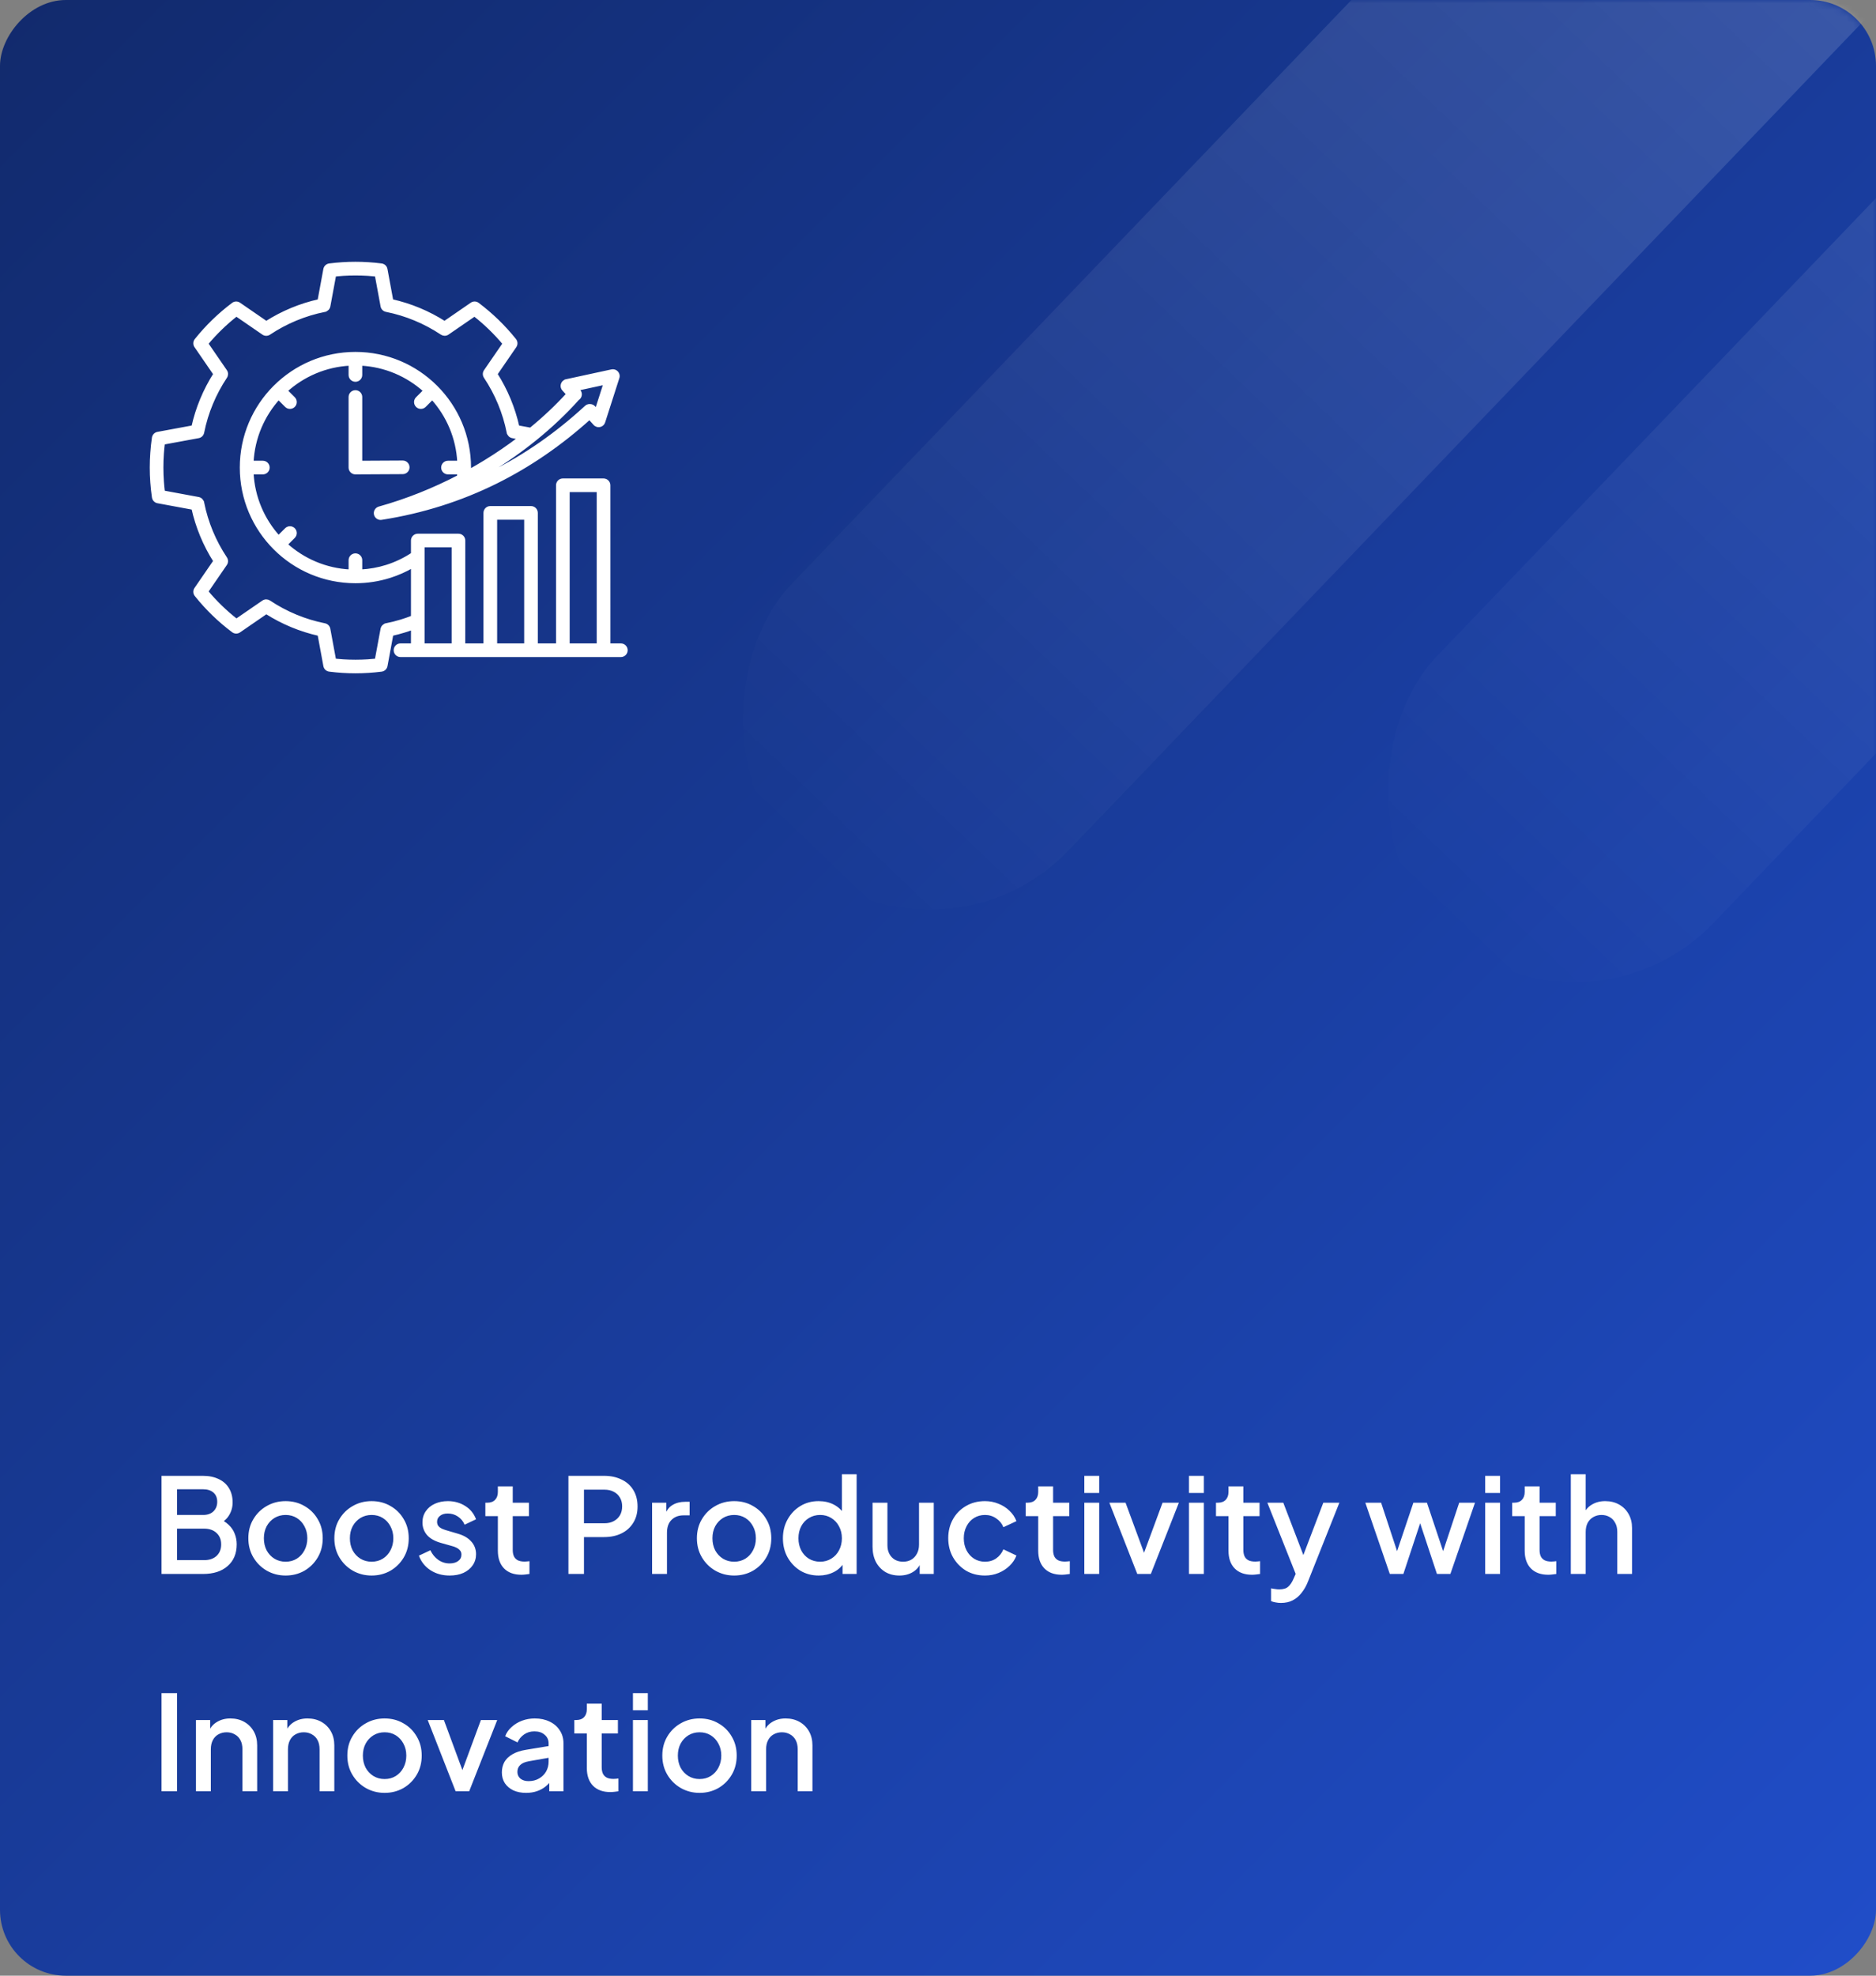
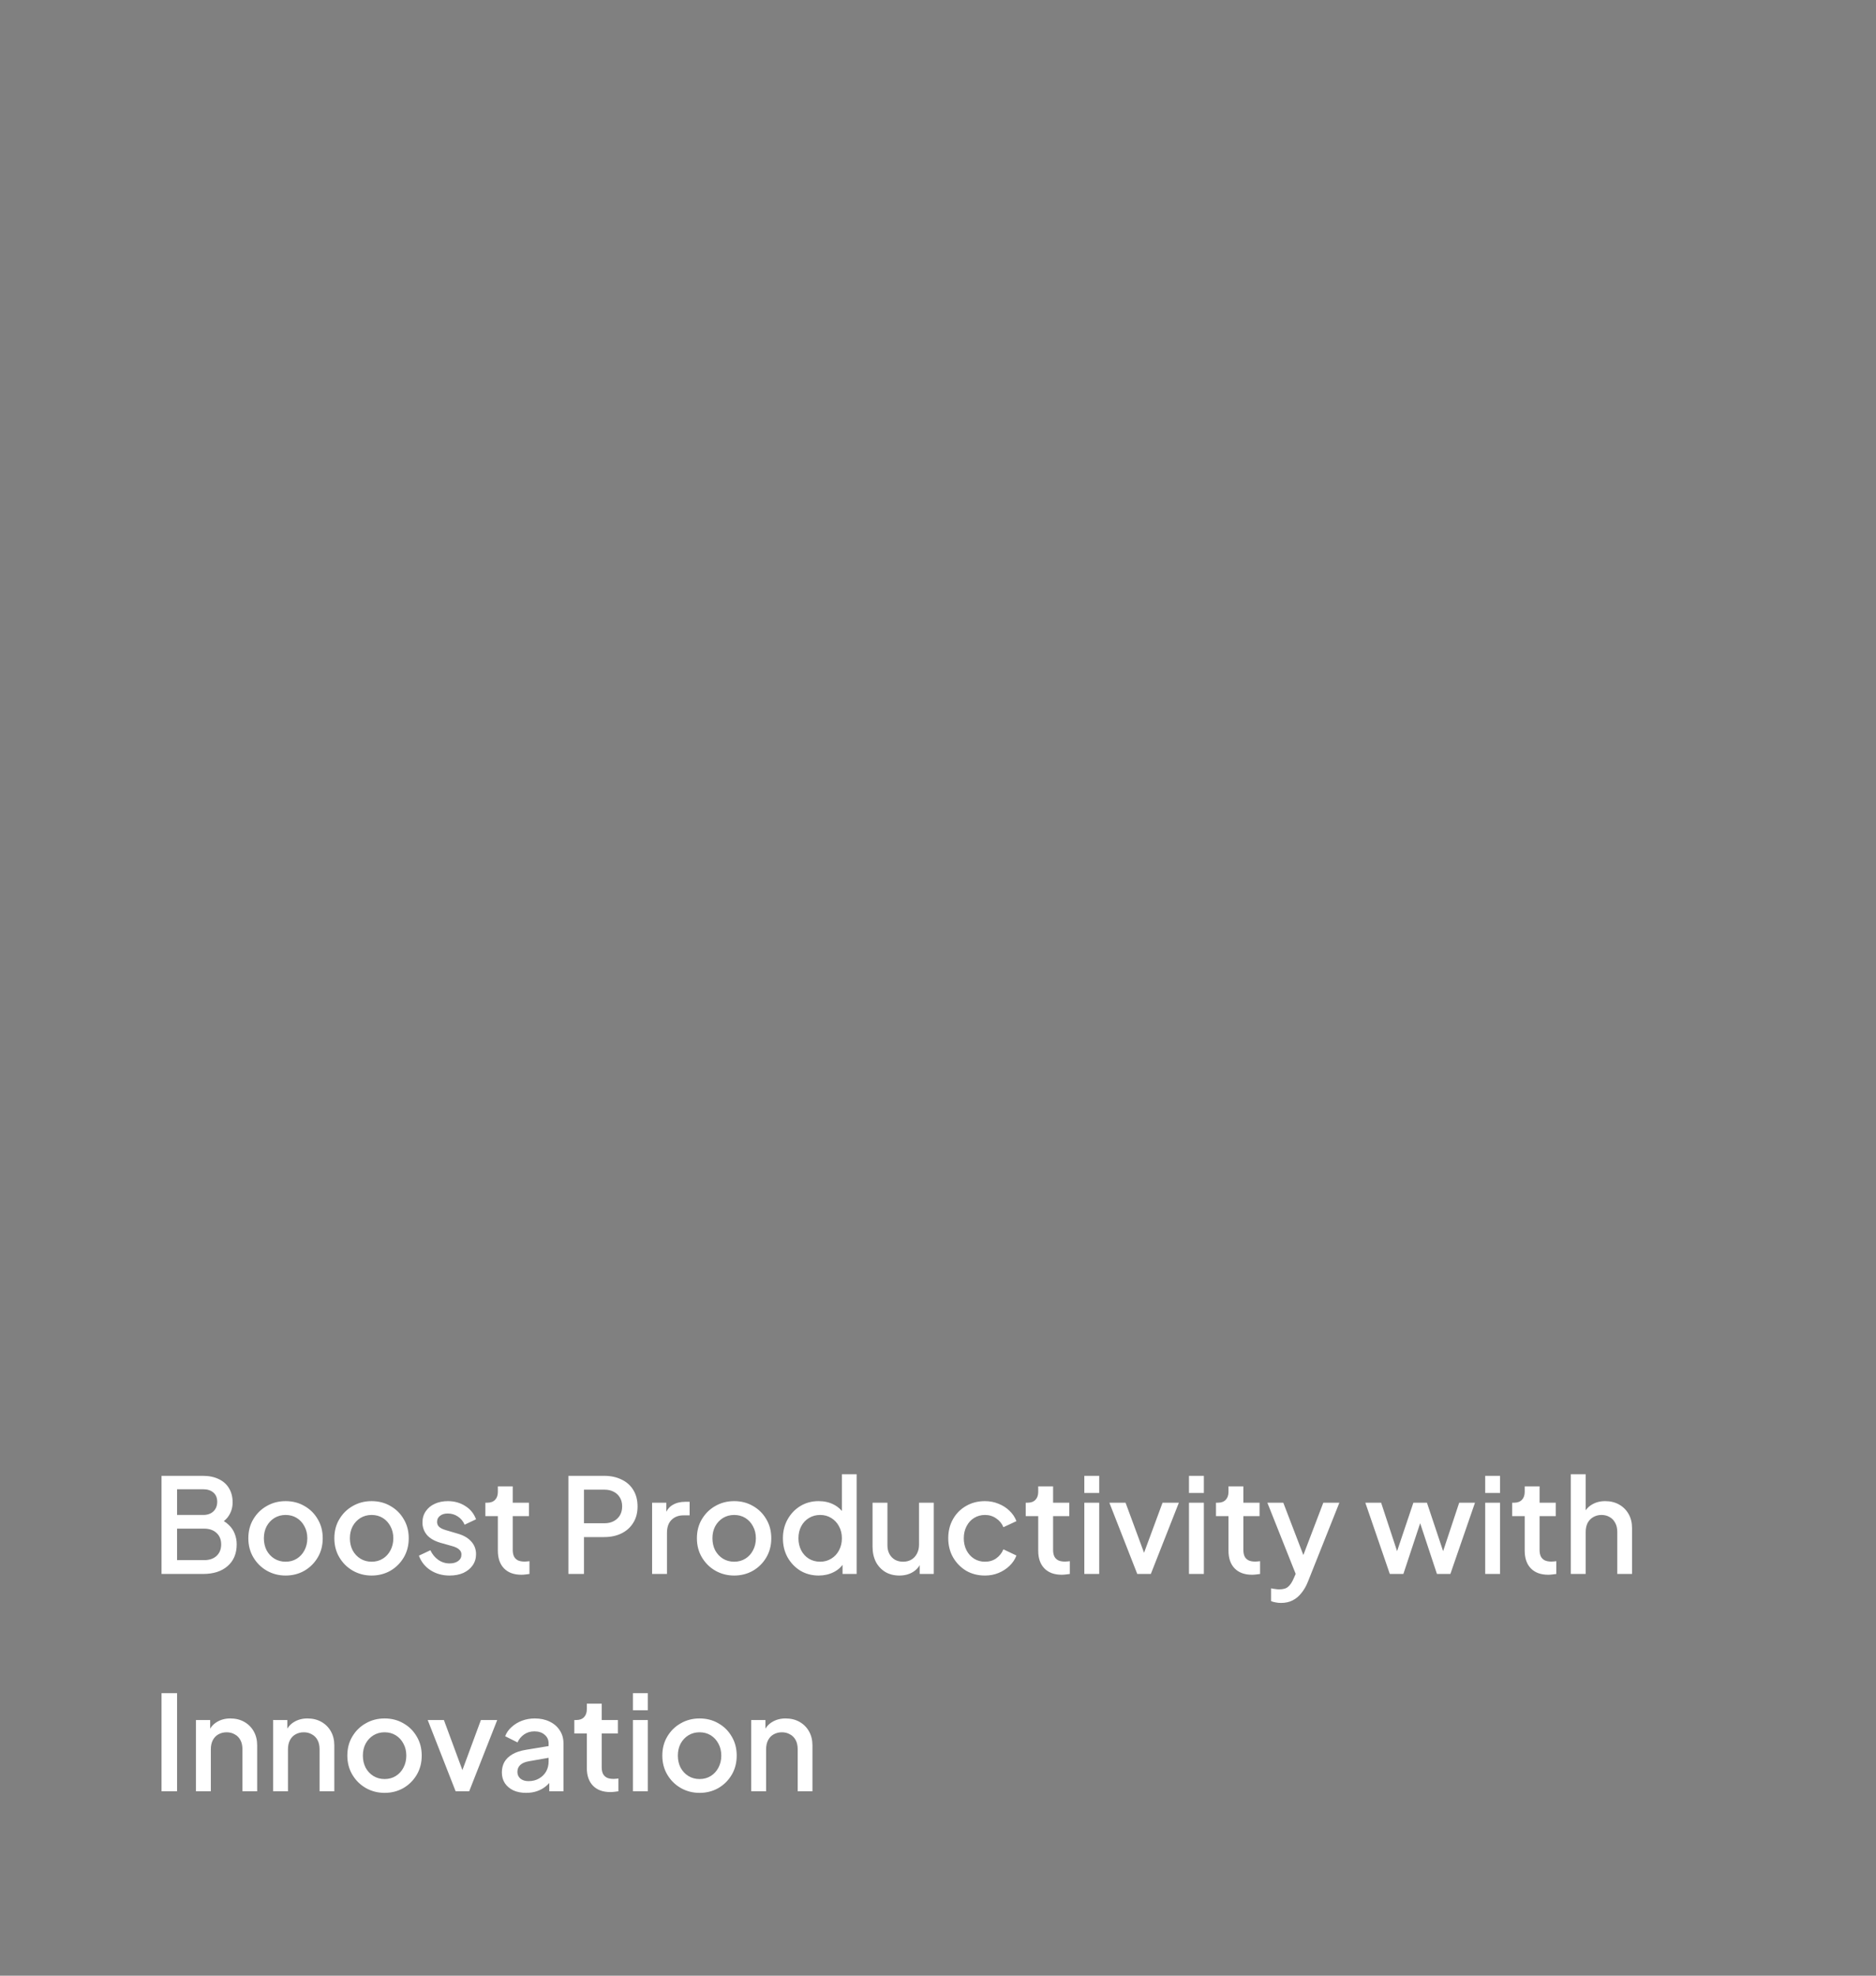
<svg xmlns="http://www.w3.org/2000/svg" width="285" height="300" viewBox="0 0 285 300" fill="none">
  <rect x="0" y="0" width="285" height="300" fill="#808080" stroke="none" />
-   <rect width="285" height="300" rx="10" transform="matrix(1 0 0 -1 0 300)" fill="url(#paint0_linear_2388_12409)" />
  <mask id="mask0_2388_12409" style="mask-type:alpha" maskUnits="userSpaceOnUse" x="0" y="0" width="285" height="300">
-     <rect width="285" height="300" rx="10" transform="matrix(1 0 0 -1 0 300)" fill="url(#paint1_linear_2388_12409)" />
-   </mask>
+     </mask>
  <g mask="url(#mask0_2388_12409)">
-     <rect x="338.605" y="-139" width="58.362" height="344.727" rx="29.181" transform="rotate(43.801 338.605 -139)" fill="url(#paint2_linear_2388_12409)" fill-opacity="0.24" />
-     <rect x="436.605" y="-128" width="58.362" height="344.727" rx="29.181" transform="rotate(43.801 436.605 -128)" fill="url(#paint3_linear_2388_12409)" fill-opacity="0.24" />
-   </g>
+     </g>
  <path d="M24.54 239V224.1H30.82C31.753 224.1 32.56 224.267 33.24 224.6C33.92 224.92 34.44 225.387 34.8 226C35.16 226.6 35.34 227.313 35.34 228.14C35.34 228.86 35.153 229.52 34.78 230.12C34.42 230.707 33.853 231.173 33.08 231.52V230.52C33.76 230.787 34.313 231.127 34.74 231.54C35.167 231.94 35.473 232.393 35.66 232.9C35.86 233.407 35.96 233.94 35.96 234.5C35.96 235.9 35.5 237 34.58 237.8C33.673 238.6 32.427 239 30.84 239H24.54ZM26.9 236.9H31.02C31.807 236.9 32.433 236.687 32.9 236.26C33.367 235.82 33.6 235.24 33.6 234.52C33.6 233.787 33.367 233.207 32.9 232.78C32.433 232.34 31.807 232.12 31.02 232.12H26.9V236.9ZM26.9 230.04H30.88C31.52 230.04 32.033 229.86 32.42 229.5C32.807 229.127 33 228.64 33 228.04C33 227.44 32.807 226.973 32.42 226.64C32.033 226.307 31.52 226.14 30.88 226.14H26.9V230.04ZM43.388 239.24C42.348 239.24 41.394 238.993 40.528 238.5C39.674 238.007 38.994 237.333 38.488 236.48C37.981 235.627 37.728 234.66 37.728 233.58C37.728 232.487 37.981 231.52 38.488 230.68C38.994 229.827 39.674 229.16 40.528 228.68C41.381 228.187 42.334 227.94 43.388 227.94C44.454 227.94 45.408 228.187 46.248 228.68C47.101 229.16 47.774 229.827 48.268 230.68C48.774 231.52 49.028 232.487 49.028 233.58C49.028 234.673 48.774 235.647 48.268 236.5C47.761 237.353 47.081 238.027 46.228 238.52C45.374 239 44.428 239.24 43.388 239.24ZM43.388 237.14C44.028 237.14 44.594 236.987 45.088 236.68C45.581 236.373 45.968 235.953 46.248 235.42C46.541 234.873 46.688 234.26 46.688 233.58C46.688 232.9 46.541 232.293 46.248 231.76C45.968 231.227 45.581 230.807 45.088 230.5C44.594 230.193 44.028 230.04 43.388 230.04C42.761 230.04 42.194 230.193 41.688 230.5C41.194 230.807 40.801 231.227 40.508 231.76C40.228 232.293 40.088 232.9 40.088 233.58C40.088 234.26 40.228 234.873 40.508 235.42C40.801 235.953 41.194 236.373 41.688 236.68C42.194 236.987 42.761 237.14 43.388 237.14ZM56.454 239.24C55.414 239.24 54.461 238.993 53.594 238.5C52.741 238.007 52.061 237.333 51.554 236.48C51.047 235.627 50.794 234.66 50.794 233.58C50.794 232.487 51.047 231.52 51.554 230.68C52.061 229.827 52.741 229.16 53.594 228.68C54.447 228.187 55.401 227.94 56.454 227.94C57.521 227.94 58.474 228.187 59.314 228.68C60.167 229.16 60.841 229.827 61.334 230.68C61.841 231.52 62.094 232.487 62.094 233.58C62.094 234.673 61.841 235.647 61.334 236.5C60.827 237.353 60.147 238.027 59.294 238.52C58.441 239 57.494 239.24 56.454 239.24ZM56.454 237.14C57.094 237.14 57.661 236.987 58.154 236.68C58.647 236.373 59.034 235.953 59.314 235.42C59.607 234.873 59.754 234.26 59.754 233.58C59.754 232.9 59.607 232.293 59.314 231.76C59.034 231.227 58.647 230.807 58.154 230.5C57.661 230.193 57.094 230.04 56.454 230.04C55.827 230.04 55.261 230.193 54.754 230.5C54.261 230.807 53.867 231.227 53.574 231.76C53.294 232.293 53.154 232.9 53.154 233.58C53.154 234.26 53.294 234.873 53.574 235.42C53.867 235.953 54.261 236.373 54.754 236.68C55.261 236.987 55.827 237.14 56.454 237.14ZM68.3 239.24C67.194 239.24 66.221 238.967 65.38 238.42C64.554 237.873 63.974 237.14 63.641 236.22L65.38 235.4C65.674 236.013 66.074 236.5 66.581 236.86C67.1 237.22 67.674 237.4 68.3 237.4C68.834 237.4 69.267 237.28 69.6 237.04C69.934 236.8 70.1 236.473 70.1 236.06C70.1 235.793 70.027 235.58 69.88 235.42C69.734 235.247 69.547 235.107 69.32 235C69.107 234.893 68.887 234.813 68.66 234.76L66.96 234.28C66.027 234.013 65.327 233.613 64.861 233.08C64.407 232.533 64.18 231.9 64.18 231.18C64.18 230.527 64.347 229.96 64.68 229.48C65.014 228.987 65.474 228.607 66.061 228.34C66.647 228.073 67.307 227.94 68.04 227.94C69.027 227.94 69.907 228.187 70.68 228.68C71.454 229.16 72.001 229.833 72.32 230.7L70.581 231.52C70.367 231 70.027 230.587 69.561 230.28C69.107 229.973 68.594 229.82 68.02 229.82C67.527 229.82 67.134 229.94 66.841 230.18C66.547 230.407 66.4 230.707 66.4 231.08C66.4 231.333 66.467 231.547 66.6 231.72C66.734 231.88 66.907 232.013 67.121 232.12C67.334 232.213 67.554 232.293 67.781 232.36L69.54 232.88C70.434 233.133 71.121 233.533 71.6 234.08C72.081 234.613 72.32 235.253 72.32 236C72.32 236.64 72.147 237.207 71.8 237.7C71.467 238.18 71.001 238.56 70.4 238.84C69.8 239.107 69.1 239.24 68.3 239.24ZM79.215 239.12C78.082 239.12 77.201 238.8 76.575 238.16C75.948 237.52 75.635 236.62 75.635 235.46V230.22H73.735V228.18H74.035C74.541 228.18 74.935 228.033 75.215 227.74C75.495 227.447 75.635 227.047 75.635 226.54V225.7H77.895V228.18H80.355V230.22H77.895V235.36C77.895 235.733 77.955 236.053 78.075 236.32C78.195 236.573 78.388 236.773 78.655 236.92C78.921 237.053 79.268 237.12 79.695 237.12C79.802 237.12 79.921 237.113 80.055 237.1C80.188 237.087 80.315 237.073 80.435 237.06V239C80.248 239.027 80.041 239.053 79.815 239.08C79.588 239.107 79.388 239.12 79.215 239.12ZM86.356 239V224.1H91.776C92.776 224.1 93.656 224.287 94.416 224.66C95.19 225.02 95.79 225.553 96.216 226.26C96.643 226.953 96.856 227.787 96.856 228.76C96.856 229.72 96.636 230.547 96.196 231.24C95.77 231.933 95.176 232.467 94.416 232.84C93.656 233.213 92.776 233.4 91.776 233.4H88.716V239H86.356ZM88.716 231.3H91.836C92.37 231.3 92.836 231.193 93.236 230.98C93.636 230.767 93.95 230.473 94.176 230.1C94.403 229.713 94.516 229.26 94.516 228.74C94.516 228.22 94.403 227.773 94.176 227.4C93.95 227.013 93.636 226.72 93.236 226.52C92.836 226.307 92.37 226.2 91.836 226.2H88.716V231.3ZM99.066 239V228.18H101.226V230.36L101.026 230.04C101.266 229.333 101.653 228.827 102.186 228.52C102.719 228.2 103.359 228.04 104.106 228.04H104.766V230.1H103.826C103.079 230.1 102.473 230.333 102.006 230.8C101.553 231.253 101.326 231.907 101.326 232.76V239H99.066ZM111.532 239.24C110.492 239.24 109.539 238.993 108.672 238.5C107.819 238.007 107.139 237.333 106.632 236.48C106.126 235.627 105.872 234.66 105.872 233.58C105.872 232.487 106.126 231.52 106.632 230.68C107.139 229.827 107.819 229.16 108.672 228.68C109.526 228.187 110.479 227.94 111.532 227.94C112.599 227.94 113.552 228.187 114.392 228.68C115.246 229.16 115.919 229.827 116.412 230.68C116.919 231.52 117.172 232.487 117.172 233.58C117.172 234.673 116.919 235.647 116.412 236.5C115.906 237.353 115.226 238.027 114.372 238.52C113.519 239 112.572 239.24 111.532 239.24ZM111.532 237.14C112.172 237.14 112.739 236.987 113.232 236.68C113.726 236.373 114.112 235.953 114.392 235.42C114.686 234.873 114.832 234.26 114.832 233.58C114.832 232.9 114.686 232.293 114.392 231.76C114.112 231.227 113.726 230.807 113.232 230.5C112.739 230.193 112.172 230.04 111.532 230.04C110.906 230.04 110.339 230.193 109.832 230.5C109.339 230.807 108.946 231.227 108.652 231.76C108.372 232.293 108.232 232.9 108.232 233.58C108.232 234.26 108.372 234.873 108.652 235.42C108.946 235.953 109.339 236.373 109.832 236.68C110.339 236.987 110.906 237.14 111.532 237.14ZM124.379 239.24C123.339 239.24 122.405 238.993 121.579 238.5C120.765 237.993 120.119 237.313 119.639 236.46C119.172 235.607 118.939 234.647 118.939 233.58C118.939 232.513 119.179 231.553 119.659 230.7C120.139 229.847 120.785 229.173 121.599 228.68C122.412 228.187 123.332 227.94 124.359 227.94C125.225 227.94 125.992 228.113 126.659 228.46C127.325 228.807 127.852 229.287 128.239 229.9L127.899 230.42V223.86H130.139V239H127.999V236.8L128.259 237.22C127.885 237.873 127.352 238.373 126.659 238.72C125.965 239.067 125.205 239.24 124.379 239.24ZM124.599 237.14C125.225 237.14 125.785 236.987 126.279 236.68C126.785 236.373 127.179 235.953 127.459 235.42C127.752 234.873 127.899 234.26 127.899 233.58C127.899 232.9 127.752 232.293 127.459 231.76C127.179 231.227 126.785 230.807 126.279 230.5C125.785 230.193 125.225 230.04 124.599 230.04C123.972 230.04 123.405 230.193 122.899 230.5C122.392 230.807 121.999 231.227 121.719 231.76C121.439 232.293 121.299 232.9 121.299 233.58C121.299 234.26 121.439 234.873 121.719 235.42C121.999 235.953 122.385 236.373 122.879 236.68C123.385 236.987 123.959 237.14 124.599 237.14ZM136.637 239.24C135.824 239.24 135.11 239.06 134.497 238.7C133.884 238.327 133.404 237.813 133.057 237.16C132.724 236.493 132.557 235.727 132.557 234.86V228.18H134.817V234.66C134.817 235.153 134.917 235.587 135.117 235.96C135.317 236.333 135.597 236.627 135.957 236.84C136.317 237.04 136.73 237.14 137.197 237.14C137.677 237.14 138.097 237.033 138.457 236.82C138.817 236.607 139.097 236.307 139.297 235.92C139.51 235.533 139.617 235.08 139.617 234.56V228.18H141.857V239H139.717V236.88L139.957 237.16C139.704 237.827 139.284 238.34 138.697 238.7C138.11 239.06 137.424 239.24 136.637 239.24ZM149.636 239.24C148.556 239.24 147.596 238.993 146.756 238.5C145.929 237.993 145.269 237.313 144.776 236.46C144.296 235.607 144.056 234.64 144.056 233.56C144.056 232.493 144.296 231.533 144.776 230.68C145.256 229.827 145.916 229.16 146.756 228.68C147.596 228.187 148.556 227.94 149.636 227.94C150.369 227.94 151.056 228.073 151.696 228.34C152.336 228.593 152.889 228.947 153.356 229.4C153.836 229.853 154.189 230.38 154.416 230.98L152.436 231.9C152.209 231.34 151.842 230.893 151.336 230.56C150.842 230.213 150.276 230.04 149.636 230.04C149.022 230.04 148.469 230.193 147.976 230.5C147.496 230.793 147.116 231.213 146.836 231.76C146.556 232.293 146.416 232.9 146.416 233.58C146.416 234.26 146.556 234.873 146.836 235.42C147.116 235.953 147.496 236.373 147.976 236.68C148.469 236.987 149.022 237.14 149.636 237.14C150.289 237.14 150.856 236.973 151.336 236.64C151.829 236.293 152.196 235.833 152.436 235.26L154.416 236.2C154.202 236.773 153.856 237.293 153.376 237.76C152.909 238.213 152.356 238.573 151.716 238.84C151.076 239.107 150.382 239.24 149.636 239.24ZM161.305 239.12C160.171 239.12 159.291 238.8 158.665 238.16C158.038 237.52 157.725 236.62 157.725 235.46V230.22H155.825V228.18H156.125C156.631 228.18 157.025 228.033 157.305 227.74C157.585 227.447 157.725 227.047 157.725 226.54V225.7H159.985V228.18H162.445V230.22H159.985V235.36C159.985 235.733 160.045 236.053 160.165 236.32C160.285 236.573 160.478 236.773 160.745 236.92C161.011 237.053 161.358 237.12 161.785 237.12C161.891 237.12 162.011 237.113 162.145 237.1C162.278 237.087 162.405 237.073 162.525 237.06V239C162.338 239.027 162.131 239.053 161.905 239.08C161.678 239.107 161.478 239.12 161.305 239.12ZM164.73 239V228.18H166.99V239H164.73ZM164.73 226.7V224.1H166.99V226.7H164.73ZM172.773 239L168.533 228.18H170.993L174.253 237H173.353L176.613 228.18H179.093L174.833 239H172.773ZM180.629 239V228.18H182.889V239H180.629ZM180.629 226.7V224.1H182.889V226.7H180.629ZM190.211 239.12C189.078 239.12 188.198 238.8 187.571 238.16C186.944 237.52 186.631 236.62 186.631 235.46V230.22H184.731V228.18H185.031C185.538 228.18 185.931 228.033 186.211 227.74C186.491 227.447 186.631 227.047 186.631 226.54V225.7H188.891V228.18H191.351V230.22H188.891V235.36C188.891 235.733 188.951 236.053 189.071 236.32C189.191 236.573 189.384 236.773 189.651 236.92C189.918 237.053 190.264 237.12 190.691 237.12C190.798 237.12 190.918 237.113 191.051 237.1C191.184 237.087 191.311 237.073 191.431 237.06V239C191.244 239.027 191.038 239.053 190.811 239.08C190.584 239.107 190.384 239.12 190.211 239.12ZM194.596 243.4C194.33 243.4 194.063 243.373 193.796 243.32C193.543 243.28 193.31 243.213 193.096 243.12V241.18C193.256 241.22 193.45 241.253 193.676 241.28C193.903 241.32 194.123 241.34 194.336 241.34C194.963 241.34 195.423 241.2 195.716 240.92C196.023 240.653 196.296 240.24 196.536 239.68L197.256 238.04L197.216 239.94L192.536 228.18H194.956L198.416 237.2H197.596L201.036 228.18H203.476L198.696 240.18C198.443 240.82 198.123 241.38 197.736 241.86C197.363 242.353 196.916 242.733 196.396 243C195.89 243.267 195.29 243.4 194.596 243.4ZM211.139 239L207.419 228.18H209.819L212.659 236.8H211.819L214.719 228.18H216.779L219.659 236.8H218.819L221.679 228.18H224.079L220.339 239H218.299L215.379 230.18H216.119L213.199 239H211.139ZM225.629 239V228.18H227.889V239H225.629ZM225.629 226.7V224.1H227.889V226.7H225.629ZM235.211 239.12C234.078 239.12 233.198 238.8 232.571 238.16C231.944 237.52 231.631 236.62 231.631 235.46V230.22H229.731V228.18H230.031C230.538 228.18 230.931 228.033 231.211 227.74C231.491 227.447 231.631 227.047 231.631 226.54V225.7H233.891V228.18H236.351V230.22H233.891V235.36C233.891 235.733 233.951 236.053 234.071 236.32C234.191 236.573 234.384 236.773 234.651 236.92C234.918 237.053 235.264 237.12 235.691 237.12C235.798 237.12 235.918 237.113 236.051 237.1C236.184 237.087 236.311 237.073 236.431 237.06V239C236.244 239.027 236.038 239.053 235.811 239.08C235.584 239.107 235.384 239.12 235.211 239.12ZM238.636 239V223.86H240.896V230.3L240.536 230.02C240.803 229.34 241.23 228.827 241.816 228.48C242.403 228.12 243.083 227.94 243.856 227.94C244.656 227.94 245.363 228.113 245.976 228.46C246.59 228.807 247.07 229.287 247.416 229.9C247.763 230.513 247.936 231.213 247.936 232V239H245.696V232.62C245.696 232.073 245.59 231.613 245.376 231.24C245.176 230.853 244.896 230.56 244.536 230.36C244.176 230.147 243.763 230.04 243.296 230.04C242.843 230.04 242.43 230.147 242.056 230.36C241.696 230.56 241.41 230.853 241.196 231.24C240.996 231.627 240.896 232.087 240.896 232.62V239H238.636ZM24.54 272V257.1H26.9V272H24.54ZM29.769 272V261.18H31.929V263.3L31.669 263.02C31.936 262.34 32.363 261.827 32.949 261.48C33.536 261.12 34.216 260.94 34.989 260.94C35.789 260.94 36.496 261.113 37.109 261.46C37.723 261.807 38.203 262.287 38.549 262.9C38.896 263.513 39.069 264.22 39.069 265.02V272H36.829V265.62C36.829 265.073 36.729 264.613 36.529 264.24C36.329 263.853 36.043 263.56 35.669 263.36C35.309 263.147 34.896 263.04 34.429 263.04C33.963 263.04 33.543 263.147 33.169 263.36C32.809 263.56 32.529 263.853 32.329 264.24C32.129 264.627 32.029 265.087 32.029 265.62V272H29.769ZM41.488 272V261.18H43.648V263.3L43.388 263.02C43.655 262.34 44.081 261.827 44.668 261.48C45.255 261.12 45.935 260.94 46.708 260.94C47.508 260.94 48.215 261.113 48.828 261.46C49.441 261.807 49.921 262.287 50.268 262.9C50.615 263.513 50.788 264.22 50.788 265.02V272H48.548V265.62C48.548 265.073 48.448 264.613 48.248 264.24C48.048 263.853 47.761 263.56 47.388 263.36C47.028 263.147 46.615 263.04 46.148 263.04C45.681 263.04 45.261 263.147 44.888 263.36C44.528 263.56 44.248 263.853 44.048 264.24C43.848 264.627 43.748 265.087 43.748 265.62V272H41.488ZM58.427 272.24C57.387 272.24 56.433 271.993 55.567 271.5C54.713 271.007 54.033 270.333 53.527 269.48C53.02 268.627 52.767 267.66 52.767 266.58C52.767 265.487 53.02 264.52 53.527 263.68C54.033 262.827 54.713 262.16 55.567 261.68C56.42 261.187 57.373 260.94 58.427 260.94C59.493 260.94 60.447 261.187 61.287 261.68C62.14 262.16 62.813 262.827 63.307 263.68C63.813 264.52 64.067 265.487 64.067 266.58C64.067 267.673 63.813 268.647 63.307 269.5C62.8 270.353 62.12 271.027 61.267 271.52C60.413 272 59.467 272.24 58.427 272.24ZM58.427 270.14C59.067 270.14 59.633 269.987 60.127 269.68C60.62 269.373 61.007 268.953 61.287 268.42C61.58 267.873 61.727 267.26 61.727 266.58C61.727 265.9 61.58 265.293 61.287 264.76C61.007 264.227 60.62 263.807 60.127 263.5C59.633 263.193 59.067 263.04 58.427 263.04C57.8 263.04 57.233 263.193 56.727 263.5C56.233 263.807 55.84 264.227 55.547 264.76C55.267 265.293 55.127 265.9 55.127 266.58C55.127 267.26 55.267 267.873 55.547 268.42C55.84 268.953 56.233 269.373 56.727 269.68C57.233 269.987 57.8 270.14 58.427 270.14ZM69.218 272L64.978 261.18H67.438L70.698 270H69.798L73.058 261.18H75.538L71.278 272H69.218ZM79.923 272.24C79.19 272.24 78.543 272.113 77.983 271.86C77.437 271.593 77.01 271.233 76.703 270.78C76.397 270.313 76.243 269.767 76.243 269.14C76.243 268.553 76.37 268.027 76.623 267.56C76.89 267.093 77.297 266.7 77.843 266.38C78.39 266.06 79.077 265.833 79.903 265.7L83.663 265.08V266.86L80.343 267.44C79.743 267.547 79.303 267.74 79.023 268.02C78.743 268.287 78.603 268.633 78.603 269.06C78.603 269.473 78.757 269.813 79.063 270.08C79.383 270.333 79.79 270.46 80.283 270.46C80.897 270.46 81.43 270.327 81.883 270.06C82.35 269.793 82.71 269.44 82.963 269C83.217 268.547 83.343 268.047 83.343 267.5V264.72C83.343 264.187 83.143 263.753 82.743 263.42C82.357 263.073 81.837 262.9 81.183 262.9C80.583 262.9 80.057 263.06 79.603 263.38C79.163 263.687 78.837 264.087 78.623 264.58L76.743 263.64C76.943 263.107 77.27 262.64 77.723 262.24C78.177 261.827 78.703 261.507 79.303 261.28C79.917 261.053 80.563 260.94 81.243 260.94C82.097 260.94 82.85 261.1 83.503 261.42C84.17 261.74 84.683 262.187 85.043 262.76C85.417 263.32 85.603 263.973 85.603 264.72V272H83.443V270.04L83.903 270.1C83.65 270.54 83.323 270.92 82.923 271.24C82.537 271.56 82.09 271.807 81.583 271.98C81.09 272.153 80.537 272.24 79.923 272.24ZM92.731 272.12C91.597 272.12 90.717 271.8 90.091 271.16C89.464 270.52 89.15 269.62 89.15 268.46V263.22H87.251V261.18H87.55C88.057 261.18 88.451 261.033 88.731 260.74C89.01 260.447 89.15 260.047 89.15 259.54V258.7H91.41V261.18H93.871V263.22H91.41V268.36C91.41 268.733 91.471 269.053 91.591 269.32C91.71 269.573 91.904 269.773 92.171 269.92C92.437 270.053 92.784 270.12 93.21 270.12C93.317 270.12 93.437 270.113 93.57 270.1C93.704 270.087 93.831 270.073 93.951 270.06V272C93.764 272.027 93.557 272.053 93.331 272.08C93.104 272.107 92.904 272.12 92.731 272.12ZM96.156 272V261.18H98.416V272H96.156ZM96.156 259.7V257.1H98.416V259.7H96.156ZM106.278 272.24C105.238 272.24 104.285 271.993 103.418 271.5C102.565 271.007 101.885 270.333 101.378 269.48C100.872 268.627 100.618 267.66 100.618 266.58C100.618 265.487 100.872 264.52 101.378 263.68C101.885 262.827 102.565 262.16 103.418 261.68C104.272 261.187 105.225 260.94 106.278 260.94C107.345 260.94 108.298 261.187 109.138 261.68C109.992 262.16 110.665 262.827 111.158 263.68C111.665 264.52 111.918 265.487 111.918 266.58C111.918 267.673 111.665 268.647 111.158 269.5C110.652 270.353 109.972 271.027 109.118 271.52C108.265 272 107.318 272.24 106.278 272.24ZM106.278 270.14C106.918 270.14 107.485 269.987 107.978 269.68C108.472 269.373 108.858 268.953 109.138 268.42C109.432 267.873 109.578 267.26 109.578 266.58C109.578 265.9 109.432 265.293 109.138 264.76C108.858 264.227 108.472 263.807 107.978 263.5C107.485 263.193 106.918 263.04 106.278 263.04C105.652 263.04 105.085 263.193 104.578 263.5C104.085 263.807 103.692 264.227 103.398 264.76C103.118 265.293 102.978 265.9 102.978 266.58C102.978 267.26 103.118 267.873 103.398 268.42C103.692 268.953 104.085 269.373 104.578 269.68C105.085 269.987 105.652 270.14 106.278 270.14ZM114.125 272V261.18H116.285V263.3L116.025 263.02C116.291 262.34 116.718 261.827 117.305 261.48C117.891 261.12 118.571 260.94 119.345 260.94C120.145 260.94 120.851 261.113 121.465 261.46C122.078 261.807 122.558 262.287 122.905 262.9C123.251 263.513 123.425 264.22 123.425 265.02V272H121.185V265.62C121.185 265.073 121.085 264.613 120.885 264.24C120.685 263.853 120.398 263.56 120.025 263.36C119.665 263.147 119.251 263.04 118.785 263.04C118.318 263.04 117.898 263.147 117.525 263.36C117.165 263.56 116.885 263.853 116.685 264.24C116.485 264.627 116.385 265.087 116.385 265.62V272H114.125Z" fill="white" />
-   <path fill-rule="evenodd" clip-rule="evenodd" d="M53.207 60.283C53.207 59.849 53.56 59.496 53.994 59.496C54.428 59.496 54.781 59.849 54.781 60.283V70.212L61.179 70.178C61.613 70.175 61.963 70.525 61.966 70.959C61.969 71.392 61.62 71.742 61.186 71.746L54.068 71.783C54.045 71.786 54.018 71.786 53.994 71.786C53.56 71.786 53.207 71.433 53.207 70.999L53.207 60.283ZM68.862 97.948V82.862H64.253V97.948H68.862ZM62.683 97.948H60.843C60.409 97.948 60.056 98.301 60.056 98.735C60.056 99.169 60.409 99.522 60.843 99.522H94.32C94.754 99.522 95.107 99.169 95.107 98.735C95.107 98.301 94.754 97.948 94.32 97.948H92.48L92.477 73.686C92.477 73.252 92.124 72.899 91.69 72.899H85.508C85.074 72.899 84.721 73.252 84.721 73.686V97.948H81.455V77.88C81.455 77.447 81.102 77.093 80.668 77.093H74.485C74.052 77.093 73.698 77.447 73.698 77.88V97.948H70.432L70.436 82.078C70.436 81.644 70.082 81.291 69.649 81.291H63.47C63.036 81.291 62.683 81.644 62.683 82.078V84.133C61.475 84.934 60.147 85.573 58.73 86.02C57.476 86.414 56.151 86.656 54.782 86.723V85.062C54.782 84.628 54.429 84.275 53.995 84.275C53.561 84.275 53.208 84.628 53.208 85.062V86.723C49.454 86.538 46.043 85.038 43.433 82.674L44.607 81.5C44.913 81.194 44.913 80.696 44.607 80.386C44.301 80.08 43.803 80.08 43.493 80.386L42.319 81.56C39.955 78.95 38.455 75.539 38.27 71.785H39.931C40.365 71.785 40.718 71.432 40.718 70.998C40.718 70.564 40.365 70.211 39.931 70.211H38.27C38.455 66.457 39.955 63.05 42.319 60.436L43.493 61.61C43.799 61.916 44.297 61.916 44.607 61.61C44.913 61.304 44.913 60.806 44.607 60.497L43.433 59.323C46.043 56.958 49.453 55.458 53.208 55.273V56.935C53.208 57.369 53.561 57.722 53.995 57.722C54.429 57.722 54.782 57.369 54.782 56.935V55.273C58.535 55.458 61.943 56.958 64.557 59.323L63.383 60.497C63.077 60.803 63.077 61.301 63.383 61.61C63.689 61.916 64.187 61.916 64.496 61.61L65.67 60.436C68.034 63.046 69.535 66.457 69.72 70.211H68.058C67.624 70.211 67.271 70.564 67.271 70.998C67.271 71.432 67.624 71.785 68.058 71.785H69.72C69.71 71.984 69.696 72.182 69.679 72.377C65.865 74.359 61.798 75.993 57.614 77.16C57.197 77.275 56.951 77.709 57.066 78.126C57.177 78.526 57.577 78.768 57.977 78.684C64.207 77.709 69.972 75.862 75.31 73.225C80.442 70.686 85.182 67.413 89.558 63.464L90.341 64.328C90.432 64.443 90.56 64.53 90.708 64.577C91.118 64.708 91.562 64.483 91.694 64.069L92.773 60.706L93.836 57.393C93.893 57.252 93.907 57.093 93.873 56.939C93.782 56.515 93.365 56.246 92.938 56.337L86.036 57.83V57.833C85.905 57.86 85.781 57.924 85.676 58.018C85.357 58.308 85.33 58.805 85.619 59.125L86.275 59.848C84.58 61.705 82.679 63.498 80.611 65.193L78.657 64.833C78.337 63.4 77.897 62.011 77.341 60.672C76.78 59.317 76.104 58.022 75.323 56.797L78.226 52.576C78.428 52.284 78.404 51.904 78.192 51.638C77.375 50.615 76.49 49.647 75.552 48.735C74.617 47.83 73.621 46.979 72.572 46.189C72.296 45.98 71.926 45.984 71.657 46.172L67.537 49.008C66.312 48.231 65.017 47.551 63.662 46.989C62.327 46.434 60.934 45.994 59.501 45.674L58.617 40.888C58.553 40.531 58.257 40.276 57.91 40.249C57.255 40.165 56.609 40.104 55.973 40.064C55.3 40.02 54.641 40 53.992 40C53.343 40 52.683 40.02 52.011 40.064C51.365 40.104 50.709 40.168 50.043 40.252C49.697 40.296 49.431 40.562 49.37 40.888L48.486 45.674C47.053 45.994 45.664 46.434 44.325 46.989C42.969 47.551 41.675 48.227 40.45 49.008L36.326 46.172C36.034 45.967 35.647 45.994 35.385 46.209C34.345 46.993 33.356 47.834 32.431 48.735C31.493 49.647 30.608 50.615 29.791 51.638C29.562 51.924 29.566 52.321 29.774 52.6L32.66 56.798C31.883 58.022 31.204 59.317 30.642 60.672C30.087 62.008 29.646 63.4 29.327 64.833L23.962 65.825C23.622 65.886 23.373 66.162 23.326 66.488C23.219 67.231 23.138 67.981 23.084 68.738C23.027 69.495 23 70.248 23 70.998C23 71.745 23.027 72.499 23.084 73.252C23.138 74.009 23.222 74.762 23.33 75.506C23.38 75.862 23.666 76.131 24.006 76.175L29.327 77.16C29.646 78.593 30.087 79.982 30.642 81.321C31.204 82.677 31.88 83.972 32.66 85.196L29.757 89.417C29.546 89.723 29.582 90.13 29.825 90.392C30.639 91.408 31.51 92.364 32.431 93.255C33.366 94.163 34.362 95.014 35.415 95.801C35.691 96.01 36.061 96.006 36.33 95.818L40.453 92.982C41.678 93.763 42.976 94.439 44.332 95.001C45.667 95.556 47.056 95.996 48.489 96.316L49.373 101.102C49.437 101.459 49.733 101.714 50.08 101.741C50.736 101.825 51.382 101.886 52.017 101.926C52.687 101.97 53.349 101.99 53.998 101.99C54.648 101.99 55.307 101.97 55.98 101.926C56.625 101.886 57.285 101.822 57.951 101.738C58.297 101.694 58.563 101.428 58.623 101.102L59.508 96.316C60.147 96.174 60.783 96.003 61.418 95.808C61.849 95.677 62.273 95.532 62.687 95.384L62.68 97.947L62.683 97.948ZM62.683 93.706V85.973C61.59 86.609 60.422 87.127 59.198 87.514C57.553 88.032 55.804 88.311 53.995 88.311C49.215 88.311 44.883 86.374 41.751 83.239C38.62 80.108 36.679 75.778 36.679 70.999C36.679 66.229 38.606 61.91 41.727 58.779L41.751 58.756L41.775 58.736C44.906 55.614 49.225 53.687 53.994 53.687C58.767 53.687 63.089 55.618 66.22 58.742L66.254 58.776C69.379 61.907 71.309 66.23 71.309 71.002C71.309 71.171 71.306 71.339 71.303 71.51C72.103 71.066 72.887 70.605 73.66 70.135C75.521 68.998 77.3 67.78 78.982 66.495L77.862 66.287C77.535 66.226 77.293 65.974 77.233 65.668H77.229C76.923 64.144 76.476 62.678 75.897 61.282C75.305 59.852 74.579 58.496 73.731 57.225C73.543 56.939 73.563 56.576 73.761 56.317L76.61 52.176C75.938 51.369 75.221 50.596 74.468 49.866C73.711 49.133 72.914 48.436 72.086 47.79L68 50.599C67.727 50.787 67.381 50.781 67.122 50.609C65.85 49.765 64.495 49.035 63.065 48.443C61.669 47.864 60.203 47.414 58.679 47.111C58.333 47.04 58.084 46.754 58.05 46.421L57.186 41.746C56.762 41.702 56.328 41.662 55.884 41.635C55.279 41.598 54.653 41.578 54.004 41.578C53.355 41.578 52.726 41.598 52.12 41.635C51.676 41.662 51.242 41.699 50.819 41.746L49.941 46.482C49.88 46.808 49.628 47.05 49.322 47.111V47.114C47.798 47.42 46.332 47.868 44.936 48.446C43.506 49.038 42.151 49.765 40.879 50.612C40.593 50.801 40.23 50.781 39.971 50.582L35.911 47.79C35.084 48.436 34.287 49.129 33.53 49.866C32.777 50.596 32.06 51.369 31.387 52.176L34.257 56.347C34.445 56.62 34.438 56.966 34.267 57.225C33.422 58.497 32.693 59.852 32.101 61.282C31.522 62.677 31.071 64.144 30.769 65.668C30.698 66.014 30.412 66.263 30.079 66.297L24.805 67.269C24.738 67.79 24.687 68.318 24.647 68.85C24.596 69.549 24.573 70.266 24.573 70.999C24.573 71.729 24.6 72.445 24.65 73.141C24.687 73.676 24.741 74.204 24.808 74.729L30.133 75.715C30.459 75.775 30.701 76.027 30.762 76.334H30.765C31.071 77.857 31.519 79.324 32.097 80.72C32.689 82.146 33.416 83.505 34.263 84.776C34.452 85.062 34.431 85.425 34.233 85.684L31.384 89.828C32.053 90.629 32.767 91.399 33.527 92.135C34.287 92.869 35.081 93.565 35.911 94.211L39.998 91.402C40.271 91.214 40.617 91.221 40.876 91.392C42.148 92.24 43.506 92.966 44.932 93.558C46.328 94.137 47.795 94.588 49.319 94.89C49.665 94.961 49.914 95.247 49.947 95.58L50.812 100.255C51.236 100.299 51.67 100.336 52.117 100.366C52.722 100.403 53.348 100.423 53.997 100.423C54.646 100.423 55.272 100.403 55.877 100.366C56.321 100.336 56.759 100.302 57.182 100.255L58.06 95.519C58.121 95.193 58.373 94.951 58.679 94.89V94.887C59.466 94.729 60.227 94.537 60.956 94.312C61.532 94.137 62.107 93.935 62.683 93.706ZM79.884 78.668V97.948H75.276V78.668H79.884ZM90.903 97.948H86.295V74.473H90.903V97.948ZM87.94 59.351L87.933 59.345C87.92 59.331 87.91 59.314 87.896 59.301L87.698 59.082L89.824 58.621L91.946 58.161L91.283 60.229L90.617 62.301L90.221 61.864C90.079 61.709 89.891 61.622 89.696 61.608C89.467 61.575 89.228 61.639 89.047 61.807C84.627 65.88 79.827 69.24 74.617 71.82C73.48 72.382 72.323 72.906 71.146 73.394L71.149 73.377C72.283 72.769 73.396 72.133 74.482 71.467C76.904 69.983 79.198 68.366 81.324 66.643L81.337 66.633C83.705 64.716 85.865 62.671 87.765 60.549C87.809 60.522 87.849 60.492 87.886 60.458C88.206 60.169 88.229 59.674 87.94 59.351Z" fill="white" stroke="white" stroke-width="0.5" />
  <defs>
    <linearGradient id="paint0_linear_2388_12409" x1="-2" y1="314" x2="321.5" y2="-9.5" gradientUnits="userSpaceOnUse">
      <stop stop-color="#11296A" />
      <stop offset="1" stop-color="#2150D0" />
    </linearGradient>
    <linearGradient id="paint1_linear_2388_12409" x1="-2" y1="314" x2="321.5" y2="-9.5" gradientUnits="userSpaceOnUse">
      <stop stop-color="#11296A" />
      <stop offset="1" stop-color="#2150D0" />
    </linearGradient>
    <linearGradient id="paint2_linear_2388_12409" x1="367.787" y1="-139" x2="367.787" y2="205.727" gradientUnits="userSpaceOnUse">
      <stop stop-color="white" />
      <stop offset="1" stop-color="white" stop-opacity="0" />
    </linearGradient>
    <linearGradient id="paint3_linear_2388_12409" x1="465.787" y1="-128" x2="465.787" y2="216.727" gradientUnits="userSpaceOnUse">
      <stop stop-color="white" />
      <stop offset="1" stop-color="white" stop-opacity="0" />
    </linearGradient>
  </defs>
</svg>